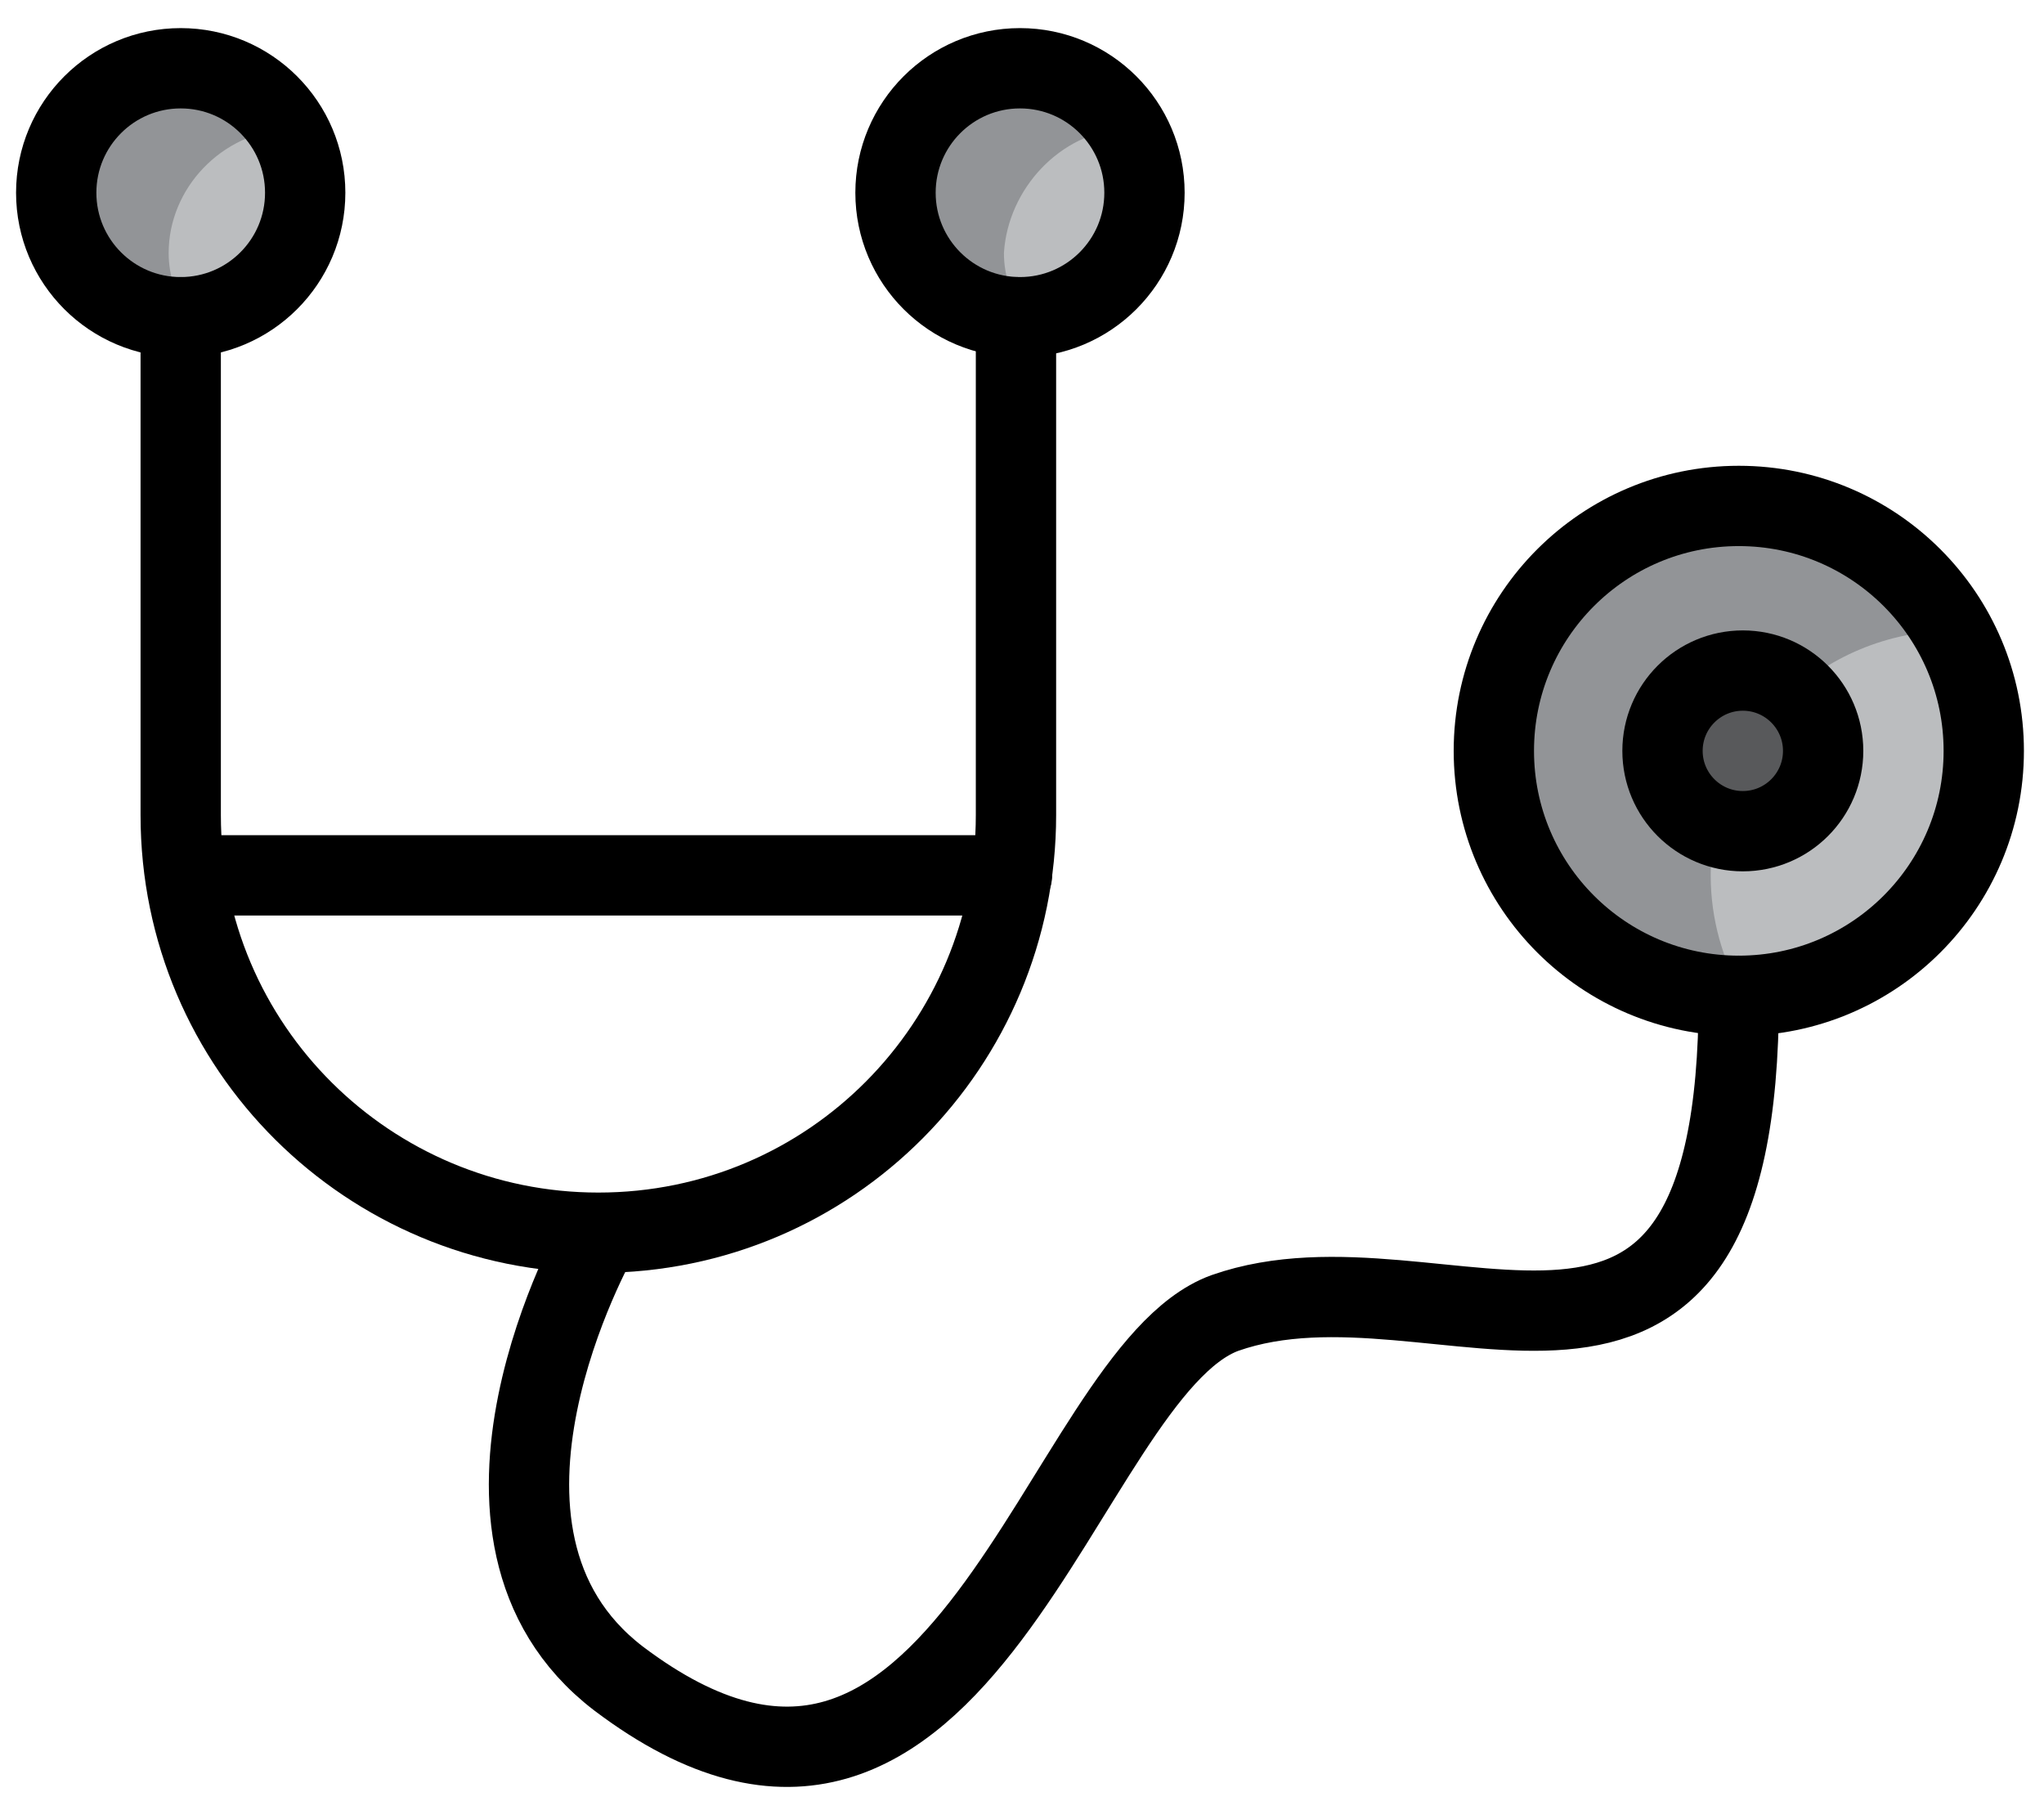
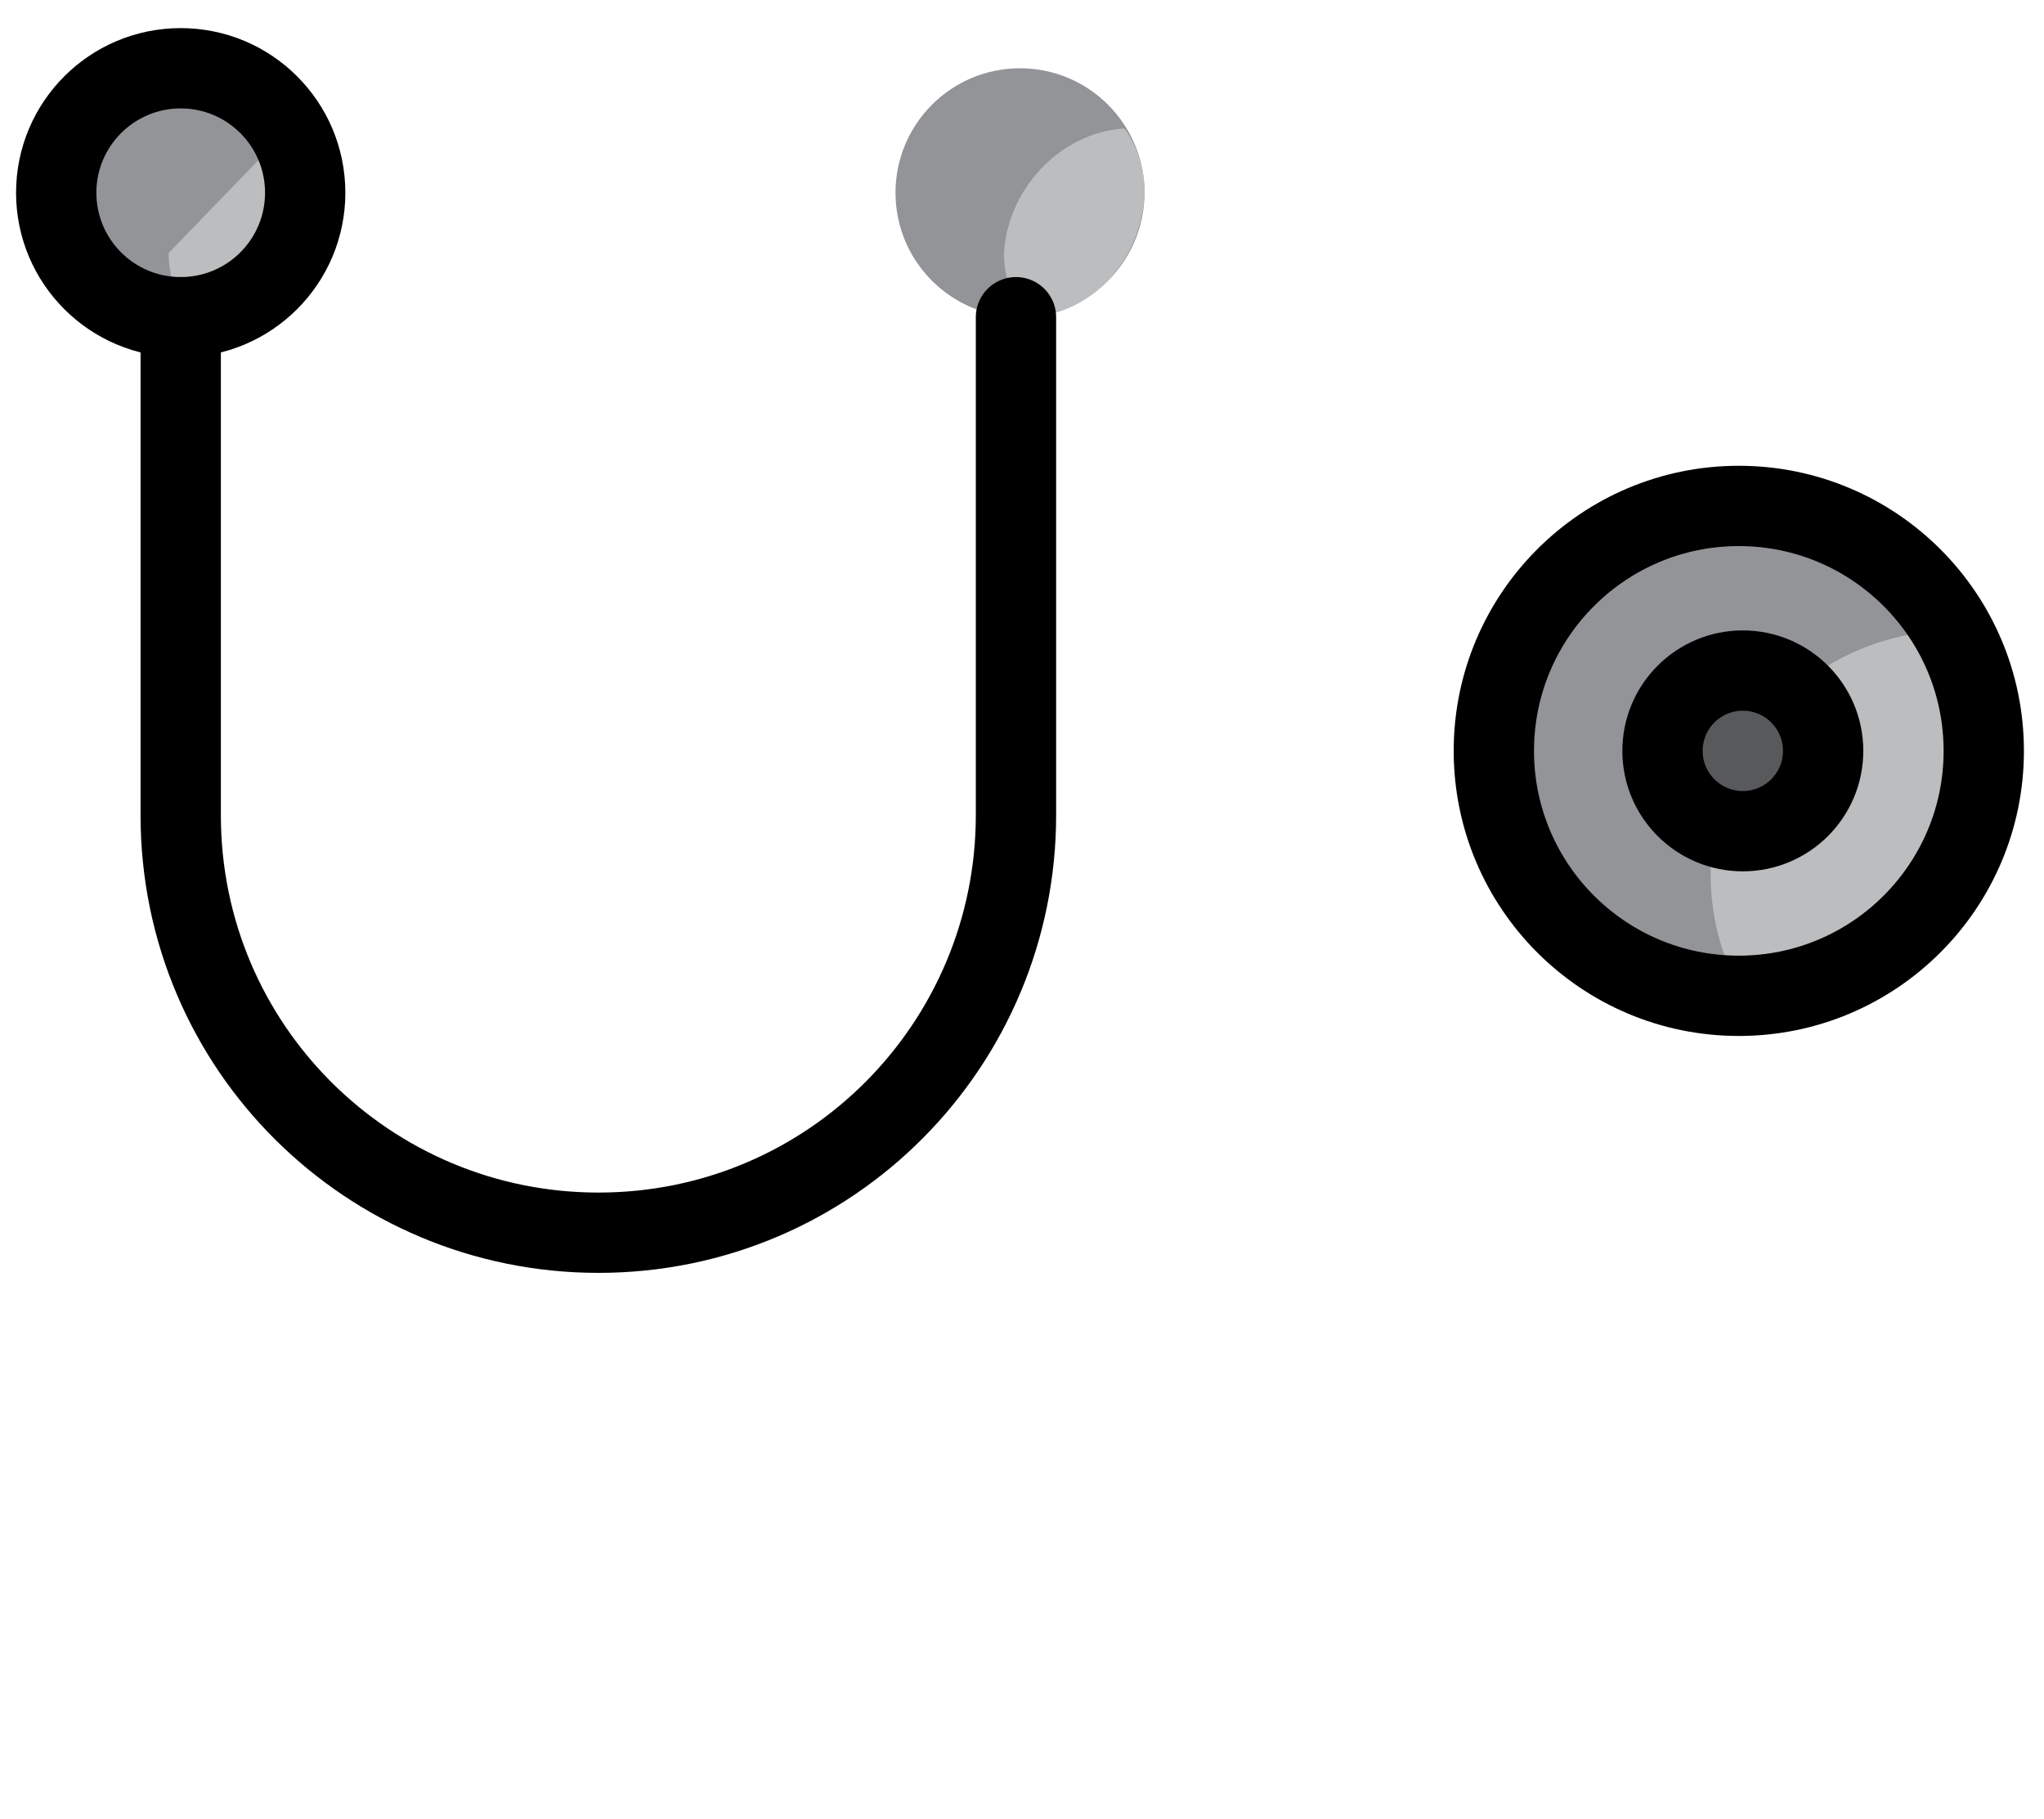
<svg xmlns="http://www.w3.org/2000/svg" version="1.1" id="Calque_1" x="0px" y="0px" viewBox="0 0 50.9 45.3" style="enable-background:new 0 0 50.9 45.3;" xml:space="preserve">
  <style type="text/css">
	.st0{fill:#929497;}
	.st1{fill:#6D6E70;}
	.st2{fill:#BBBDBF;}
	.st3{fill:none;stroke:#000000;stroke-width:2;stroke-linecap:round;stroke-linejoin:round;}
	.st4{fill:#58595B;}
	.st5{fill:none;}
</style>
  <circle class="st0" cx="43.3" cy="18.7" r="6.1" />
-   <circle class="st1" cx="43.4" cy="18.7" r="2" />
  <circle class="st0" cx="4.5" cy="4.8" r="3.1" />
-   <path class="st2" d="M4.2,6.3c0,0.6,0.2,1.1,0.5,1.6c1.7,0,3-1.5,3-3.2c0-0.5-0.2-1.1-0.5-1.5C5.5,3.3,4.2,4.7,4.2,6.3z" />
+   <path class="st2" d="M4.2,6.3c0,0.6,0.2,1.1,0.5,1.6c1.7,0,3-1.5,3-3.2c0-0.5-0.2-1.1-0.5-1.5z" />
  <circle class="st3" cx="4.5" cy="4.8" r="3.1" />
  <circle class="st0" cx="25.4" cy="4.8" r="3.1" />
  <path class="st2" d="M25,6.3c0,0.6,0.2,1.1,0.5,1.6c1.7,0,3-1.5,3-3.2c0-0.5-0.2-1.1-0.5-1.5C26.4,3.3,25.1,4.7,25,6.3z" />
-   <circle class="st3" cx="25.4" cy="4.8" r="3.1" />
  <path class="st2" d="M42.6,21.8c0,1.1,0.3,2.1,0.8,3c3.4,0,6.1-2.8,6.1-6.1c0-1-0.3-2.1-0.8-3C45.3,15.7,42.6,18.4,42.6,21.8z" />
  <circle class="st3" cx="43.3" cy="18.7" r="6.1" />
  <circle class="st4" cx="43.4" cy="18.7" r="2" />
  <circle class="st3" cx="43.4" cy="18.7" r="2" />
  <path class="st3" d="M4.5,7.9v12.4c0,5.8,4.7,10.4,10.4,10.4c5.8,0,10.4-4.7,10.4-10.4c0,0,0,0,0,0V7.9" />
-   <path class="st3" d="M14.9,30.8c0,0-4.2,7.4,0.5,11c8.6,6.5,11-7.6,15.1-9.1c5.4-1.9,12.8,4.3,12.8-7.9 M4.9,21.8h20.3" />
  <path class="st5" d="M-5.6-10.3h64v64h-64V-10.3z" />
</svg>